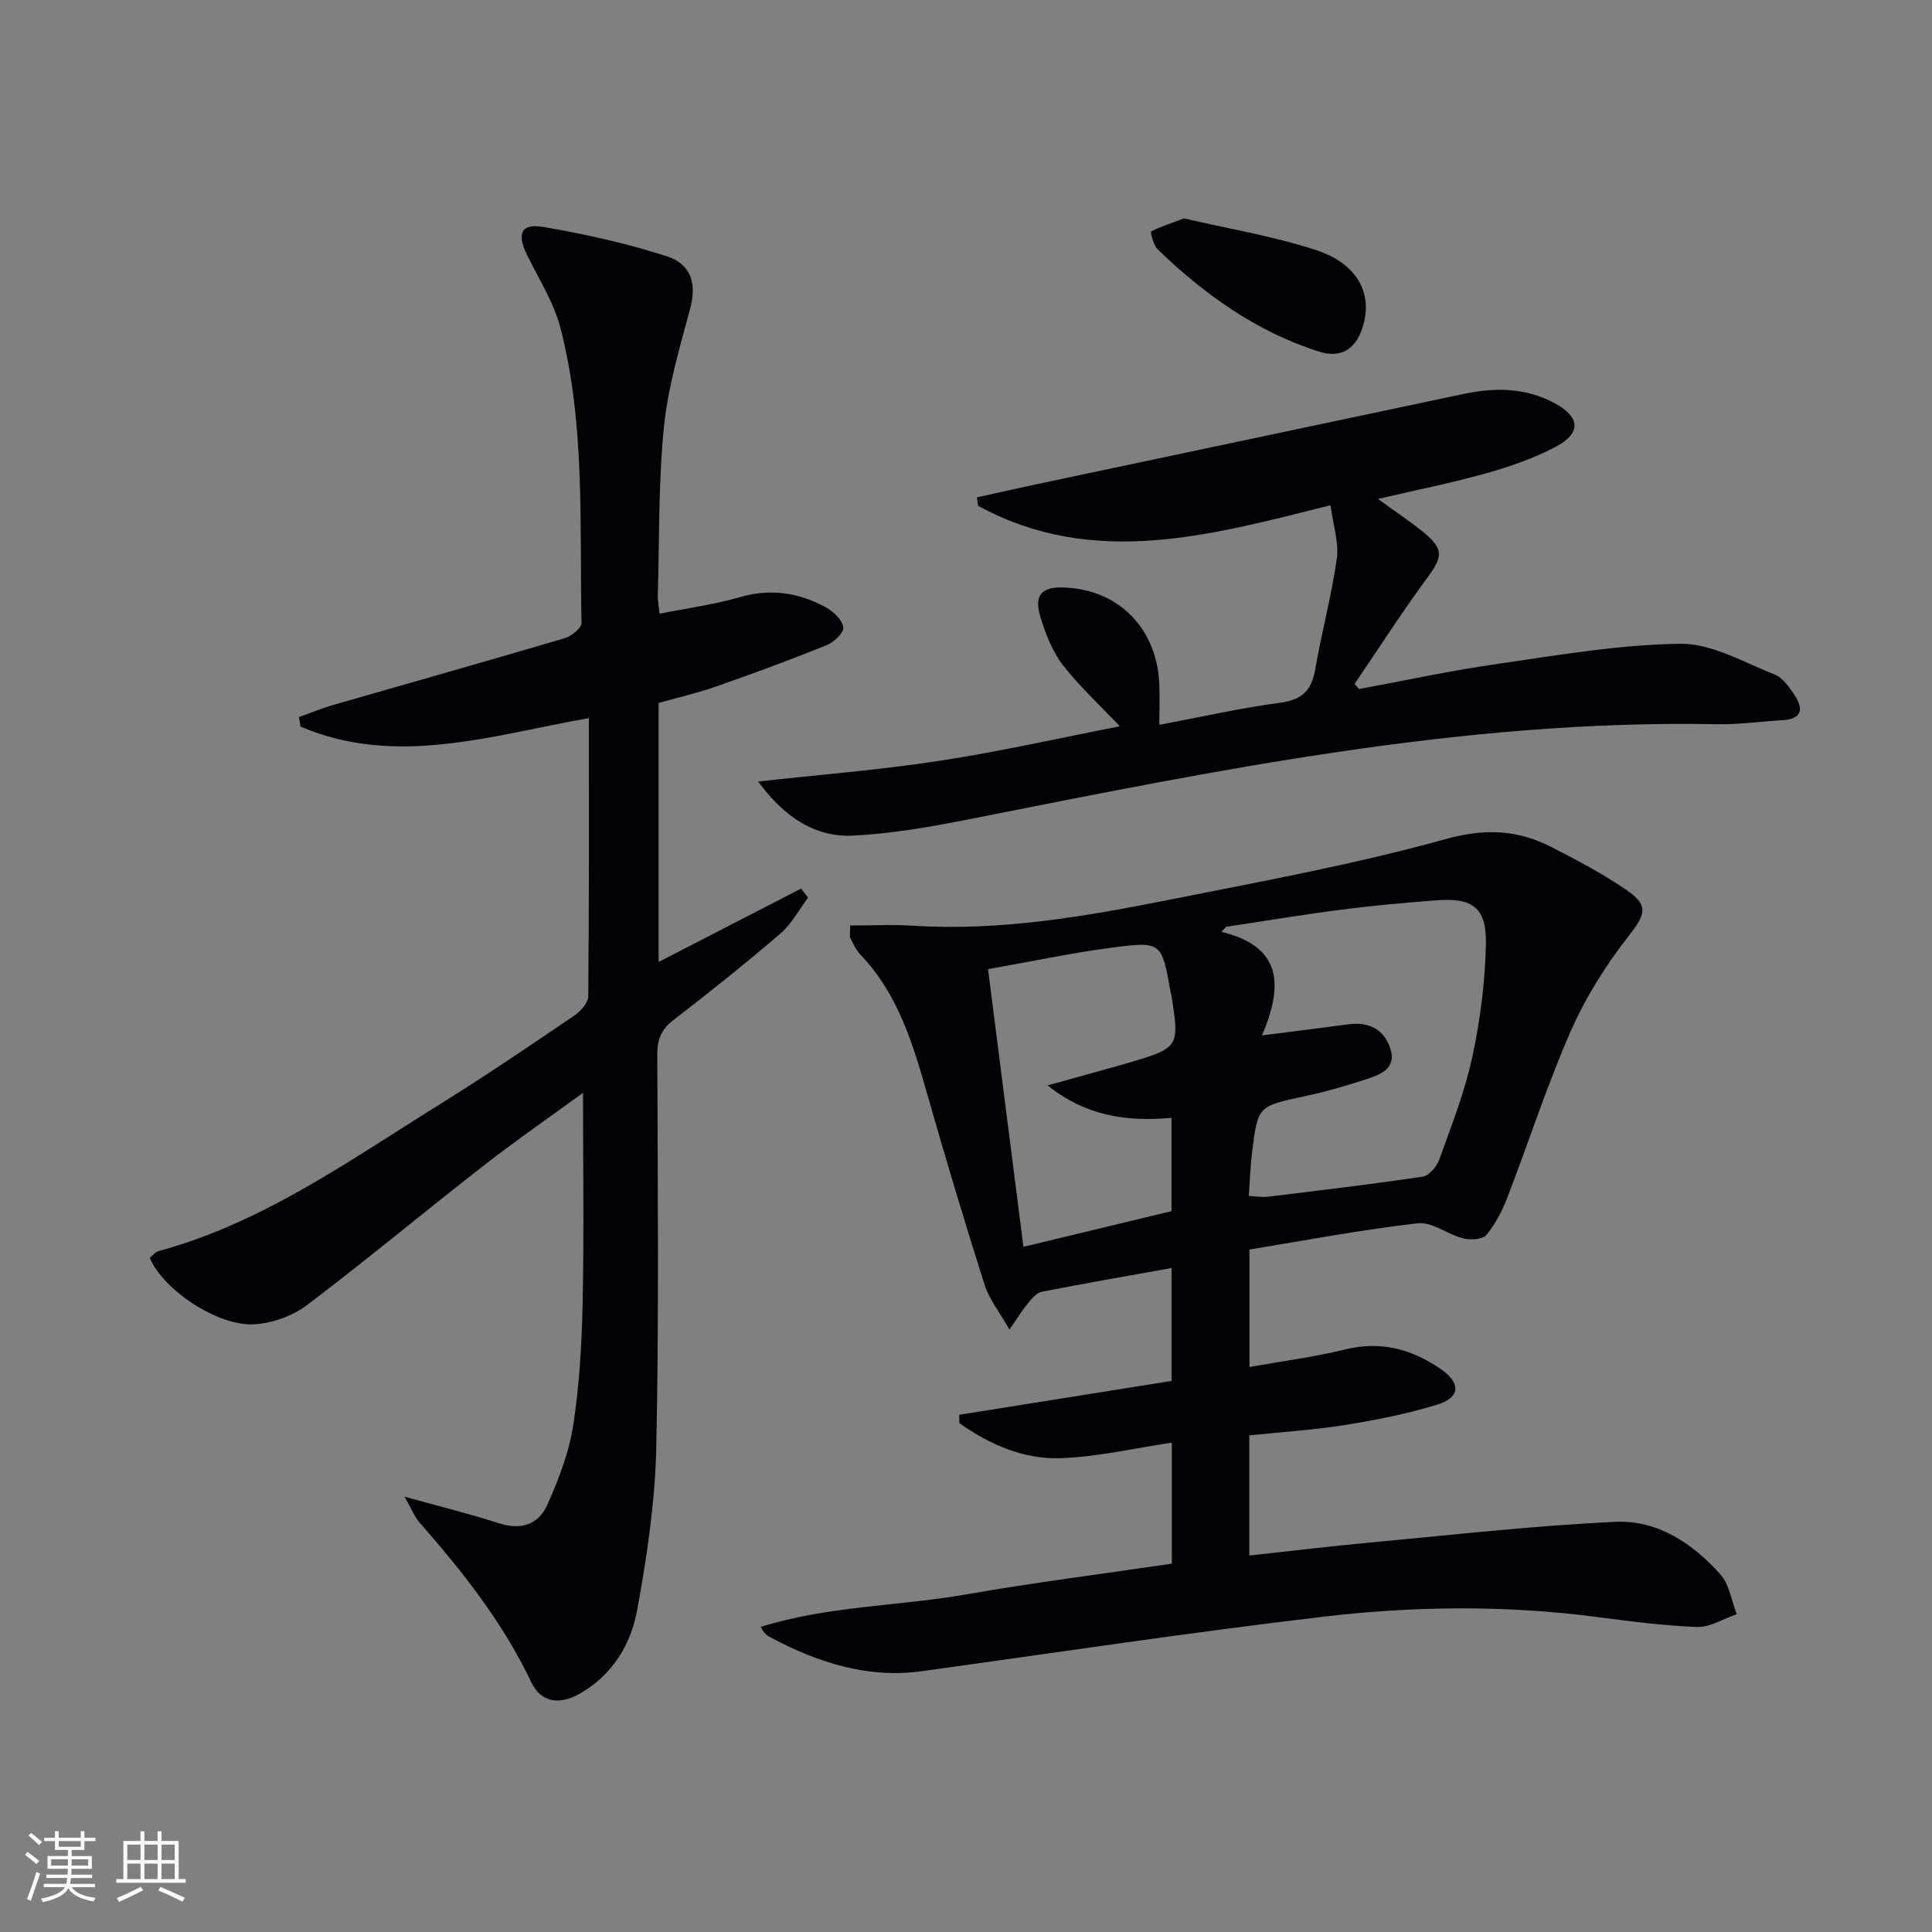
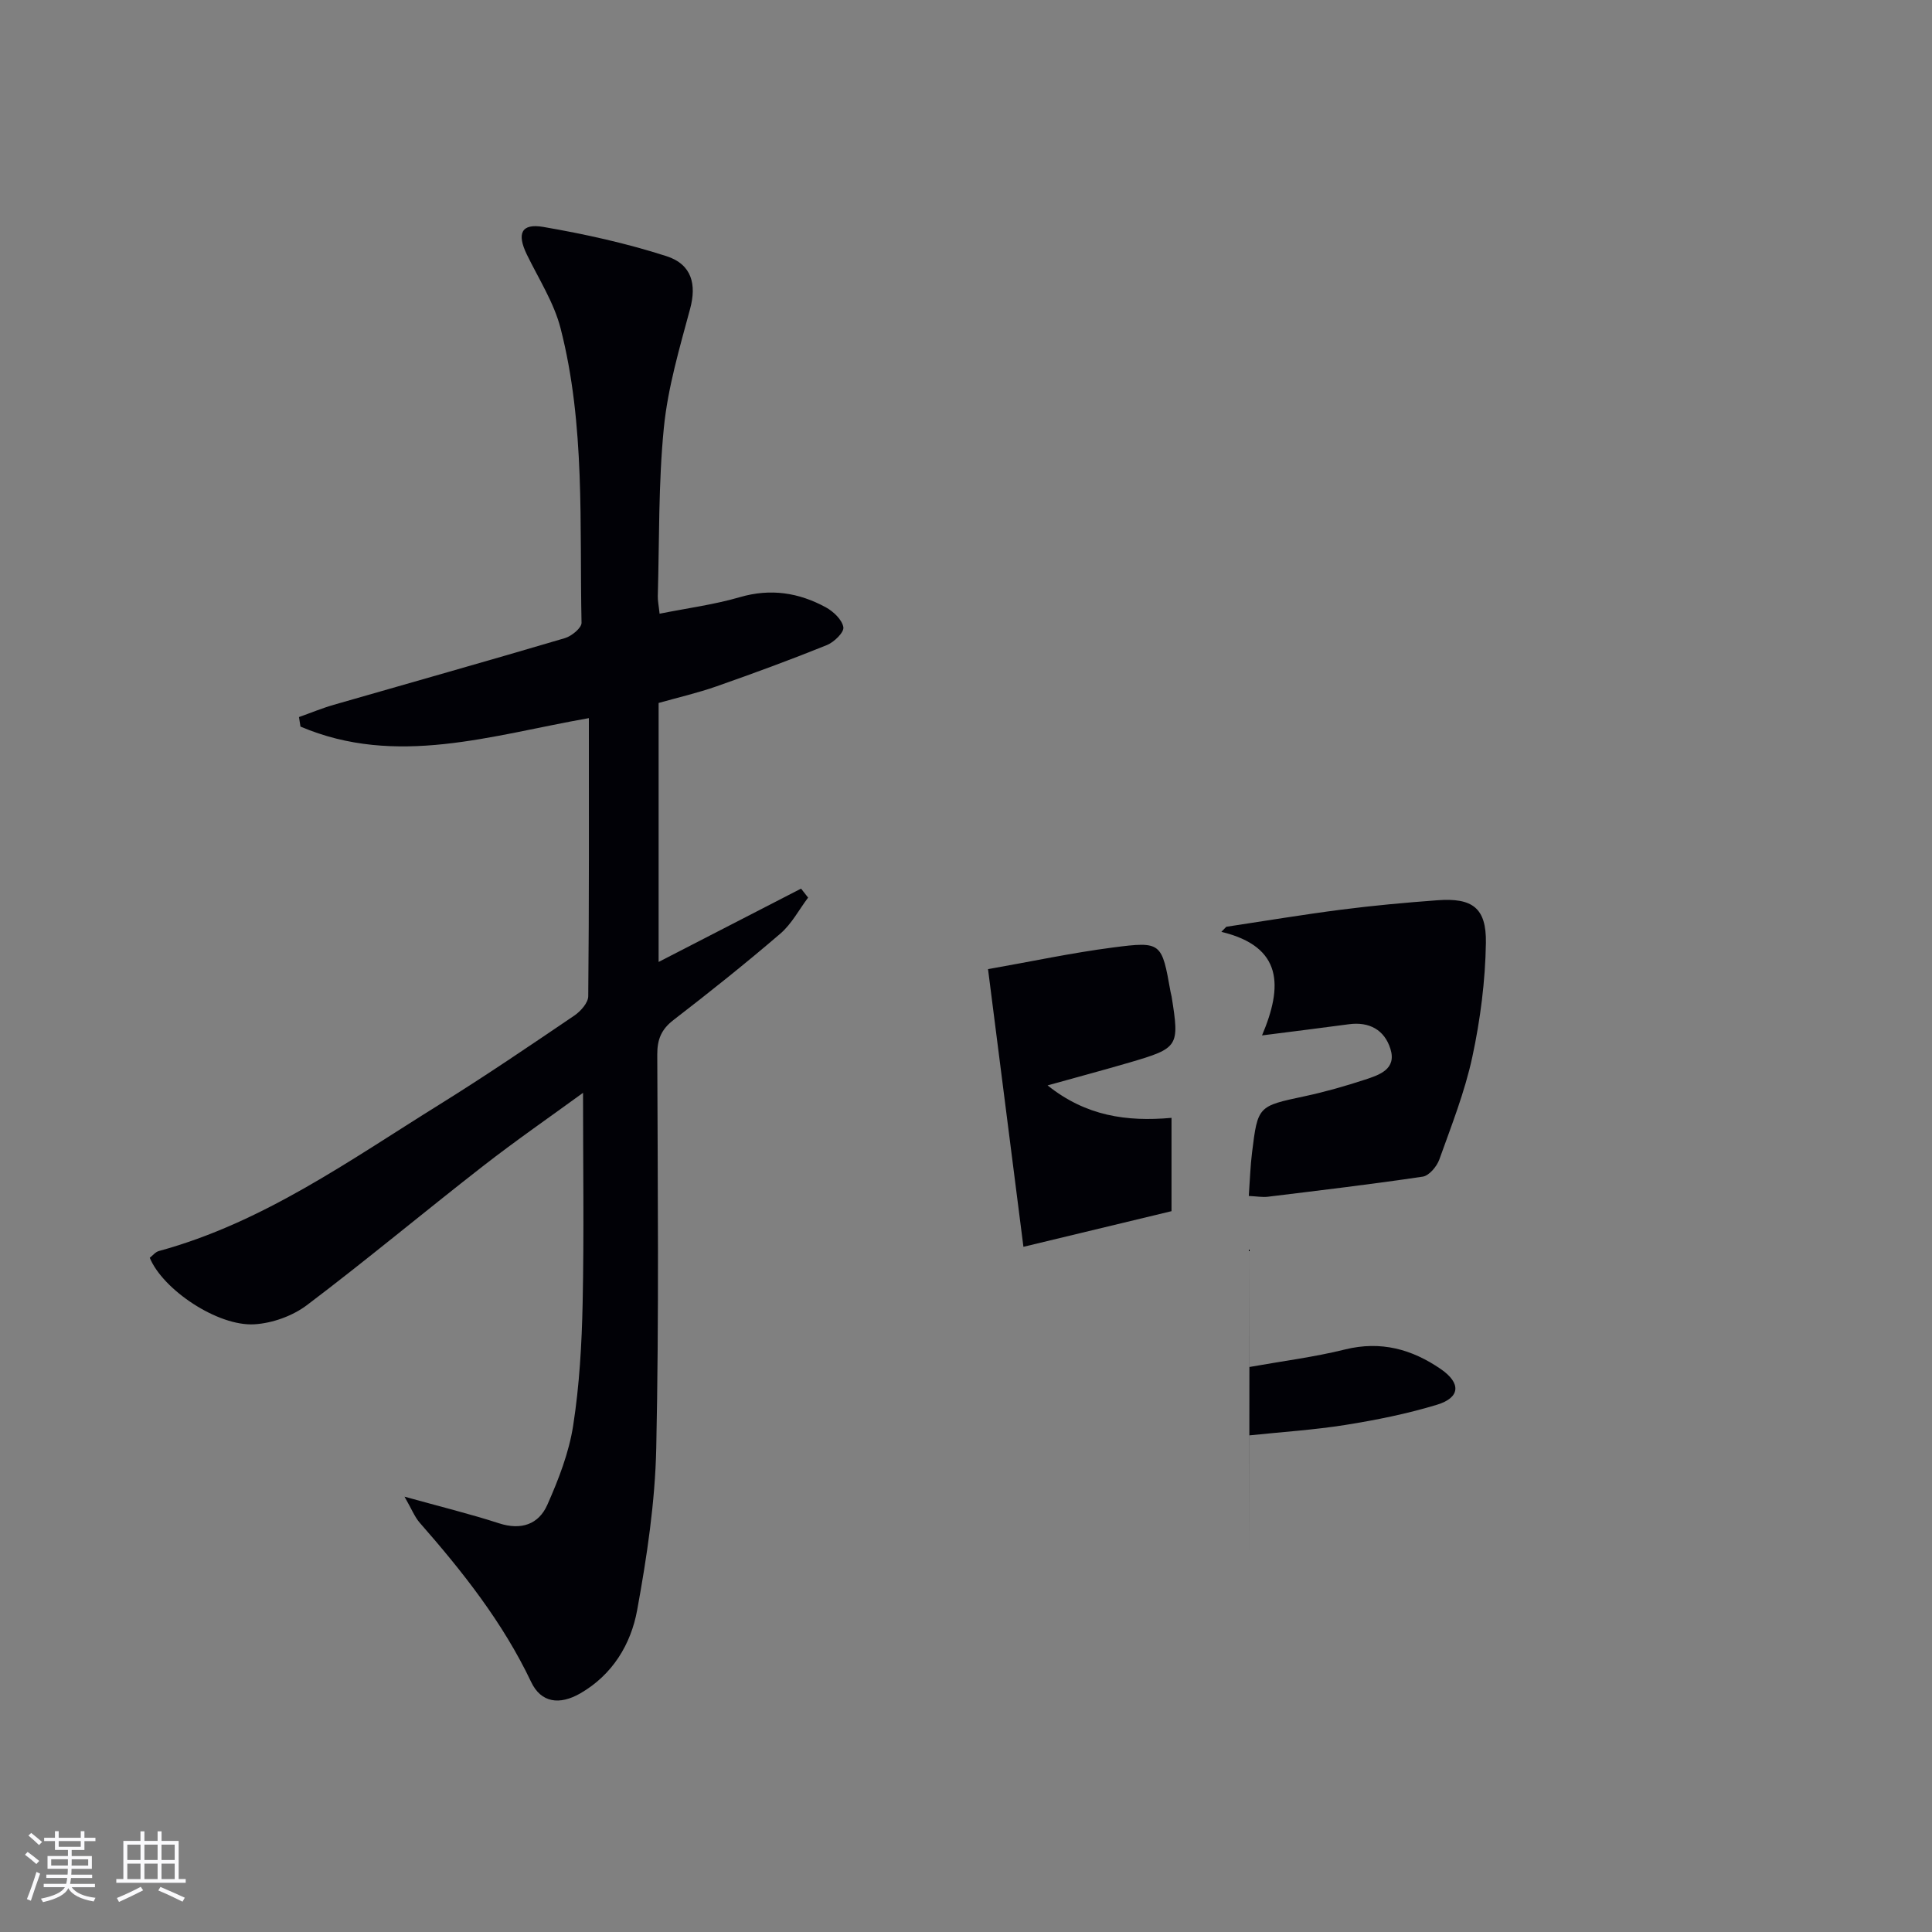
<svg xmlns="http://www.w3.org/2000/svg" enable-background="new 0 0 400 400" viewBox="0 0 400 400">
  <rect x="0" y="0" width="400" height="400" fill="#808080" stroke="none" />
  <g fill="#010106">
-     <path d="m258.69 258.7v24.32c6.87-1.23 13.42-2.05 19.79-3.63 7.4-1.83 13.83-.06 19.82 4.06 4.24 2.92 4.05 5.92-.8 7.39-6.16 1.87-12.53 3.15-18.9 4.17-6.53 1.04-13.16 1.46-19.95 2.17v24.88c8.43-.92 16.58-1.91 24.76-2.67 17.02-1.57 34.03-3.52 51.09-4.31 8.64-.4 15.95 4.46 21.65 10.84 1.88 2.1 2.33 5.48 3.43 8.28-2.74.93-5.5 2.73-8.2 2.64-6.95-.24-13.89-1.17-20.81-2.07-18.93-2.47-37.92-2.26-56.77-.03-27.69 3.27-55.27 7.44-82.89 11.26-11.23 1.55-21.36-1.74-31.11-6.84-.86-.45-1.7-.96-2.28-2.34 14.13-4.38 28.55-4.27 42.55-6.72 14.04-2.46 28.19-4.24 42.55-6.36 0-8.44 0-16.53 0-25.06-7.74 1.15-15.35 2.95-23.01 3.22-7.69.27-14.73-2.83-20.99-7.26-.01-.57-.02-1.15-.03-1.72 14.55-2.32 29.1-4.64 43.97-7.01 0-7.99 0-15.72 0-23.38-9.02 1.62-17.98 3.17-26.91 4.92-1.06.21-2.03 1.42-2.81 2.35-1.13 1.35-2.04 2.88-3.84 5.48-2.07-3.65-4.19-6.26-5.14-9.25-4.12-12.96-8.03-25.99-11.76-39.06-3.02-10.6-6.06-21.11-13.99-29.36-.9-.93-1.45-2.21-2.05-3.39-.2-.39-.03-.97-.03-2.6 4.34 0 8.68-.23 13 .04 18.11 1.15 35.8-1.93 53.4-5.44 19.03-3.79 38.19-7.3 56.85-12.49 8.15-2.27 14.91-1.95 21.92 1.64 5.31 2.72 10.64 5.53 15.55 8.9 4.77 3.26 3.85 5.15.45 9.51-4.72 6.04-8.93 12.73-12.01 19.74-4.93 11.23-8.69 22.97-13.11 34.42-1.06 2.76-2.49 5.52-4.36 7.76-.79.95-3.3 1.07-4.81.69-3.2-.81-6.4-3.46-9.35-3.12-11.64 1.31-23.21 3.53-34.87 5.43zm-.14-11.09c1.69.08 2.85.3 3.96.16 10.7-1.31 21.4-2.57 32.06-4.16 1.31-.2 2.9-2.09 3.42-3.53 2.51-7.01 5.28-14.01 6.84-21.26 1.66-7.72 2.68-15.7 2.81-23.58.12-7.31-2.82-9.39-10.06-8.85-6.62.49-13.24 1.09-19.82 1.94-7.98 1.02-15.91 2.35-23.87 3.55-.34.35-.68.7-1.02 1.05 12.83 3.08 12.7 11.35 8.42 21.44 6.83-.87 12.4-1.56 17.97-2.31 4.25-.57 7.38 1.17 8.61 5.09 1.33 4.23-2.29 5.4-5.27 6.38-4.09 1.34-8.25 2.53-12.46 3.43-9.68 2.07-9.73 1.98-10.92 11.68-.35 2.77-.43 5.58-.67 8.97zm-41.66-22.89c6.42-1.79 11.69-3.2 16.93-4.73 10.23-3 10.4-3.3 8.75-13.66-.05-.33-.17-.65-.22-.97-1.82-10.25-1.85-10.5-11.94-9.19-8.48 1.1-16.87 2.9-25.85 4.48 2.49 19.53 4.89 38.36 7.33 57.49 10.95-2.64 20.89-5.03 30.66-7.38 0-6.74 0-12.96 0-19.32-9.34.83-17.73-.38-25.66-6.72z" />
+     <path d="m258.69 258.7v24.32c6.87-1.23 13.42-2.05 19.79-3.63 7.4-1.83 13.83-.06 19.82 4.06 4.24 2.92 4.05 5.92-.8 7.39-6.16 1.87-12.53 3.15-18.9 4.17-6.53 1.04-13.16 1.46-19.95 2.17v24.88zm-.14-11.09c1.69.08 2.85.3 3.96.16 10.7-1.31 21.4-2.57 32.06-4.16 1.31-.2 2.9-2.09 3.42-3.53 2.51-7.01 5.28-14.01 6.84-21.26 1.66-7.72 2.68-15.7 2.81-23.58.12-7.31-2.82-9.39-10.06-8.85-6.62.49-13.24 1.09-19.82 1.94-7.98 1.02-15.91 2.35-23.87 3.55-.34.35-.68.7-1.02 1.05 12.83 3.08 12.7 11.35 8.42 21.44 6.83-.87 12.4-1.56 17.97-2.31 4.25-.57 7.38 1.17 8.61 5.09 1.33 4.23-2.29 5.4-5.27 6.38-4.09 1.34-8.25 2.53-12.46 3.43-9.68 2.07-9.73 1.98-10.92 11.68-.35 2.77-.43 5.58-.67 8.97zm-41.66-22.89c6.42-1.79 11.69-3.2 16.93-4.73 10.23-3 10.4-3.3 8.75-13.66-.05-.33-.17-.65-.22-.97-1.82-10.25-1.85-10.5-11.94-9.19-8.48 1.1-16.87 2.9-25.85 4.48 2.49 19.53 4.89 38.36 7.33 57.49 10.95-2.64 20.89-5.03 30.66-7.38 0-6.74 0-12.96 0-19.32-9.34.83-17.73-.38-25.66-6.72z" />
    <path d="m83.75 309.87c7.56 2.1 13.63 3.59 19.56 5.51 4.59 1.49 8.22.23 10.02-3.85 2.32-5.24 4.47-10.77 5.34-16.39 1.3-8.35 1.78-16.88 1.96-25.34.3-14.4.08-28.82.08-43.54-6.68 4.87-13.87 9.84-20.75 15.2-12.2 9.5-24.08 19.43-36.41 28.75-2.97 2.24-7.13 3.74-10.85 3.97-7.63.48-19.02-7.21-21.69-13.77.6-.46 1.17-1.21 1.89-1.4 21.58-5.88 39.5-18.78 58.1-30.34 9.46-5.88 18.68-12.15 27.9-18.4 1.31-.89 2.88-2.65 2.89-4.02.19-19.14.13-38.27.13-57.57-20.15 3.54-39.88 10.2-59.71 1.75-.1-.66-.2-1.31-.31-1.97 2.4-.85 4.77-1.84 7.21-2.54 15.95-4.6 31.93-9.09 47.84-13.8 1.39-.41 3.47-2.11 3.45-3.17-.43-20.4.8-40.97-4.34-60.98-1.37-5.34-4.54-10.24-6.99-15.29-2.09-4.31-1.17-6.48 3.4-5.7 8.6 1.48 17.2 3.38 25.5 6.05 5.34 1.72 6.24 5.93 4.92 10.87-2.18 8.11-4.61 16.3-5.44 24.6-1.15 11.56-.93 23.26-1.26 34.9-.03.96.19 1.93.37 3.66 5.75-1.15 11.32-1.88 16.64-3.43 6.36-1.85 12.2-.93 17.78 2.11 1.57.86 3.38 2.57 3.63 4.13.17 1.05-1.94 3.1-3.44 3.7-7.53 3.04-15.15 5.84-22.82 8.53-3.88 1.36-7.9 2.29-11.99 3.44v53.62c10.07-5.18 19.78-10.18 29.49-15.18.49.62.97 1.24 1.46 1.86-1.89 2.51-3.41 5.45-5.74 7.45-7.2 6.18-14.62 12.1-22.13 17.89-2.52 1.94-3.37 4.01-3.36 7.15.09 27.16.37 54.32-.21 81.47-.24 11.21-1.93 22.48-3.95 33.54-1.29 7.09-5.1 13.39-11.75 17.24-4.33 2.5-8.16 1.96-10.2-2.34-5.86-12.34-14.19-22.85-23.1-33.01-1.02-1.18-1.61-2.73-3.12-5.36z" />
-     <path d="m231.85 150.37c-4.23-4.48-8.42-8.3-11.83-12.73-2.16-2.81-3.54-6.39-4.59-9.83-1.44-4.71.26-6.44 5.29-6.16 11.01.62 18.68 8.43 19.29 19.74.14 2.64.02 5.29.02 8.68 8.57-1.61 16.73-3.48 25-4.57 4.58-.6 6.53-2.59 7.28-6.96 1.32-7.65 3.38-15.19 4.46-22.87.47-3.3-.74-6.83-1.29-11.06-24.73 6.16-49.05 13.18-72.97.11-.08-.58-.17-1.17-.25-1.75 4.19-.92 8.38-1.87 12.57-2.76 29.38-6.22 58.76-12.44 88.15-18.64 6.5-1.37 12.9-1.34 18.92 1.92 5.27 2.85 5.53 6.18.22 9-4.5 2.38-9.44 4.09-14.36 5.48-7.17 2.02-14.49 3.47-22.47 5.33 3.45 2.51 6.54 4.55 9.39 6.87 4.28 3.49 4.04 5.08.89 9.36-5.28 7.18-10.1 14.69-15.12 22.06.3.36.6.71.91 1.07 9.52-1.76 19-3.82 28.58-5.19 12.63-1.81 25.32-4.04 38.01-4.18 6.48-.07 13.07 3.85 19.46 6.35 1.68.66 3.01 2.61 4.11 4.24 1.95 2.91 1.58 5-2.5 5.23-4.48.25-8.96.91-13.42.83-52.76-1.02-104.01 9.6-155.34 19.75-7.79 1.54-15.7 2.91-23.61 3.31-8.07.4-14.39-4-19.69-11.2 12.5-1.38 25.05-2.37 37.47-4.27 12.53-1.91 24.93-4.73 37.42-7.16z" />
-     <path d="m245.14 45.22c8.97 2.09 18.33 3.63 27.25 6.53 8.51 2.77 11.69 8.73 9.92 15.36-1.32 4.93-4.42 7.21-9.24 5.68-12.92-4.1-23.69-11.83-33.36-21.13-.9-.87-1.55-3.63-1.37-3.73 1.96-1.04 4.11-1.71 6.8-2.71z" />
  </g>
  <path d="m5.17 384 .55-.58c.85.61 1.65 1.24 2.4 1.87l-.59.64c-.83-.73-1.62-1.38-2.36-1.93m1.22 9.53-.82-.34c.71-1.76 1.37-3.64 1.98-5.63.24.13.5.25.76.36-.6 1.67-1.24 3.54-1.92 5.61m-.5-13.5.57-.54c.56.44 1.31 1.06 2.26 1.87l-.64.64c-.68-.66-1.41-1.32-2.19-1.97m3.25.46h2.24v-1.36h.77v1.36h4.57v-1.36h.76v1.36h2.28v.69h-2.28v1.84h-2.64v1.26h4.18v2.64h-4.21c0 .45-.02.86-.05 1.21h4.32v.69h-4.38c-.04.34-.1.75-.19 1.22h5.15v.69h-4.82c.87 1.19 2.51 1.92 4.93 2.19-.17.32-.3.57-.37.76-2.77-.49-4.52-1.41-5.26-2.76-.56 1.26-2.3 2.23-5.24 2.9-.12-.24-.26-.48-.43-.72 2.73-.55 4.38-1.34 4.96-2.38h-4.38v-.69h4.65c.1-.38.17-.79.21-1.22h-4.32v-.69h4.4c.03-.34.05-.75.05-1.21h-4.2v-2.64h4.23v-1.26h-2.69v-1.84h-2.24zm1.46 4.46v1.29h3.45c.01-.4.02-.57.01-.53v-.32-.45h-3.46zm1.55-2.59h4.57v-1.19h-4.57zm6.11 2.59h-3.42v.77c-.01.19-.01.37-.02.53h3.44z" fill="#fafafc" />
  <path d="m32.63 379.16h.82v1.98h3.54v7.89h1.46v.78h-14.37v-.78h1.46v-7.89h3.54v-1.98h.82v1.98h2.73zm-3.49 11.48.5.73c-1.61.82-3.28 1.63-5 2.41-.13-.27-.28-.55-.44-.82 1.75-.72 3.4-1.49 4.94-2.32m-2.78-5.55h2.73v-3.18h-2.73zm0 3.95h2.73v-3.2h-2.73zm3.54-3.95h2.73v-3.18h-2.73zm0 3.95h2.73v-3.2h-2.73zm7.89 4.68c-1.84-.92-3.51-1.7-5.02-2.32l.45-.73c1.89.8 3.57 1.55 5.04 2.23zm-1.62-11.81h-2.73v3.18h2.73zm-2.73 7.13h2.73v-3.2h-2.73z" fill="#fafafc" />
</svg>